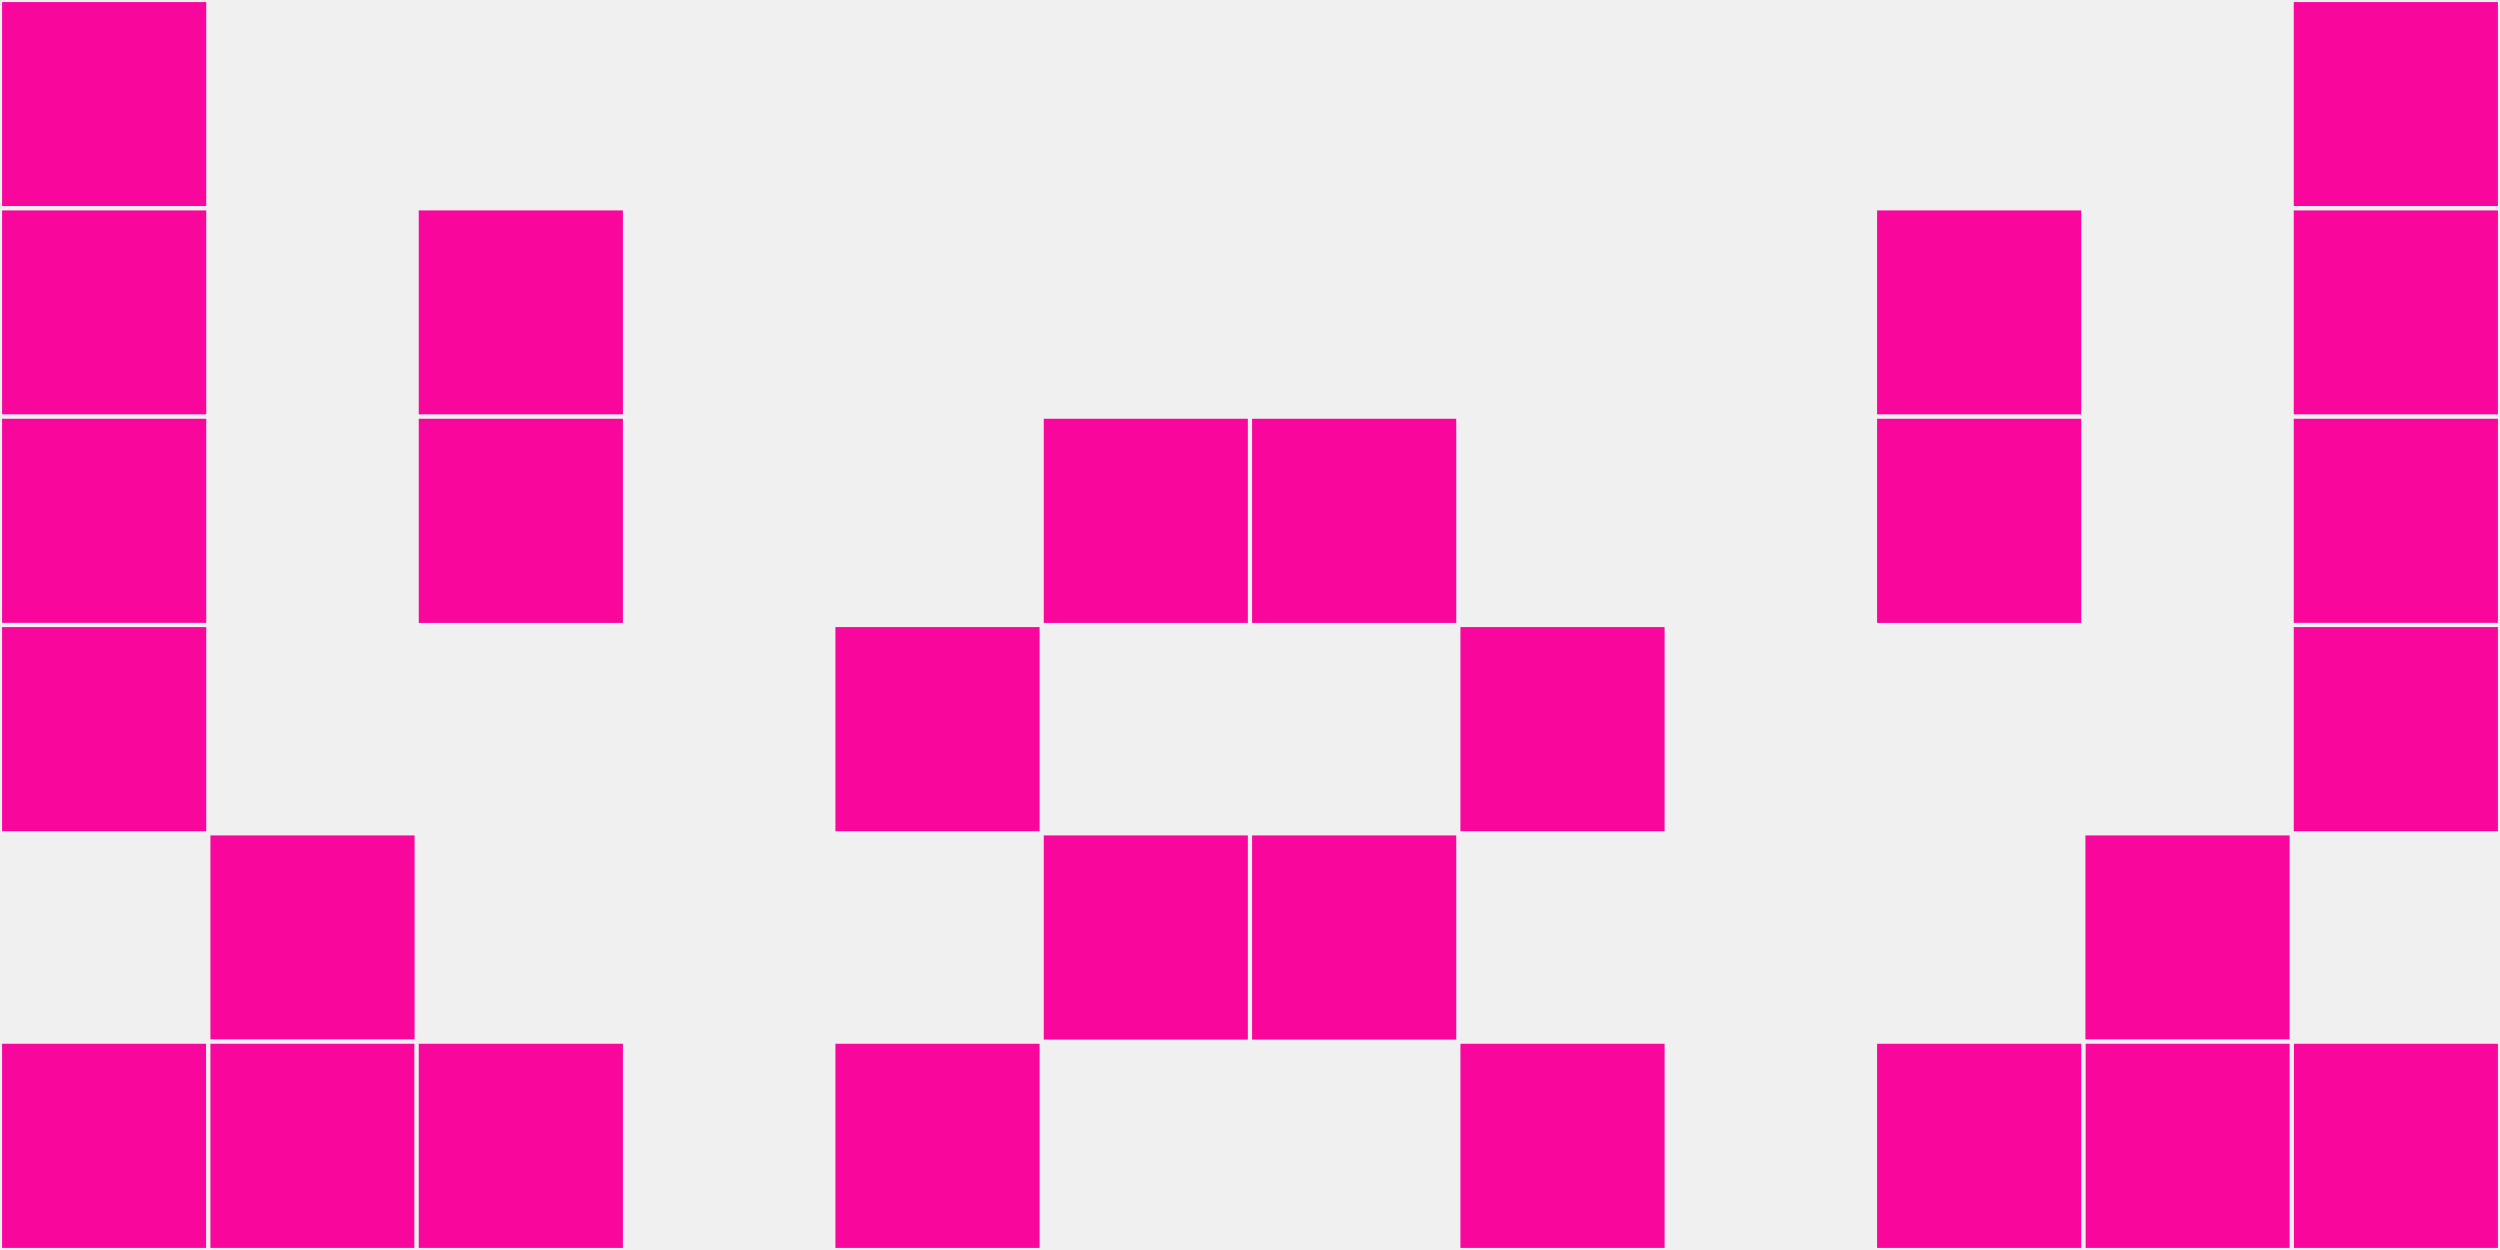
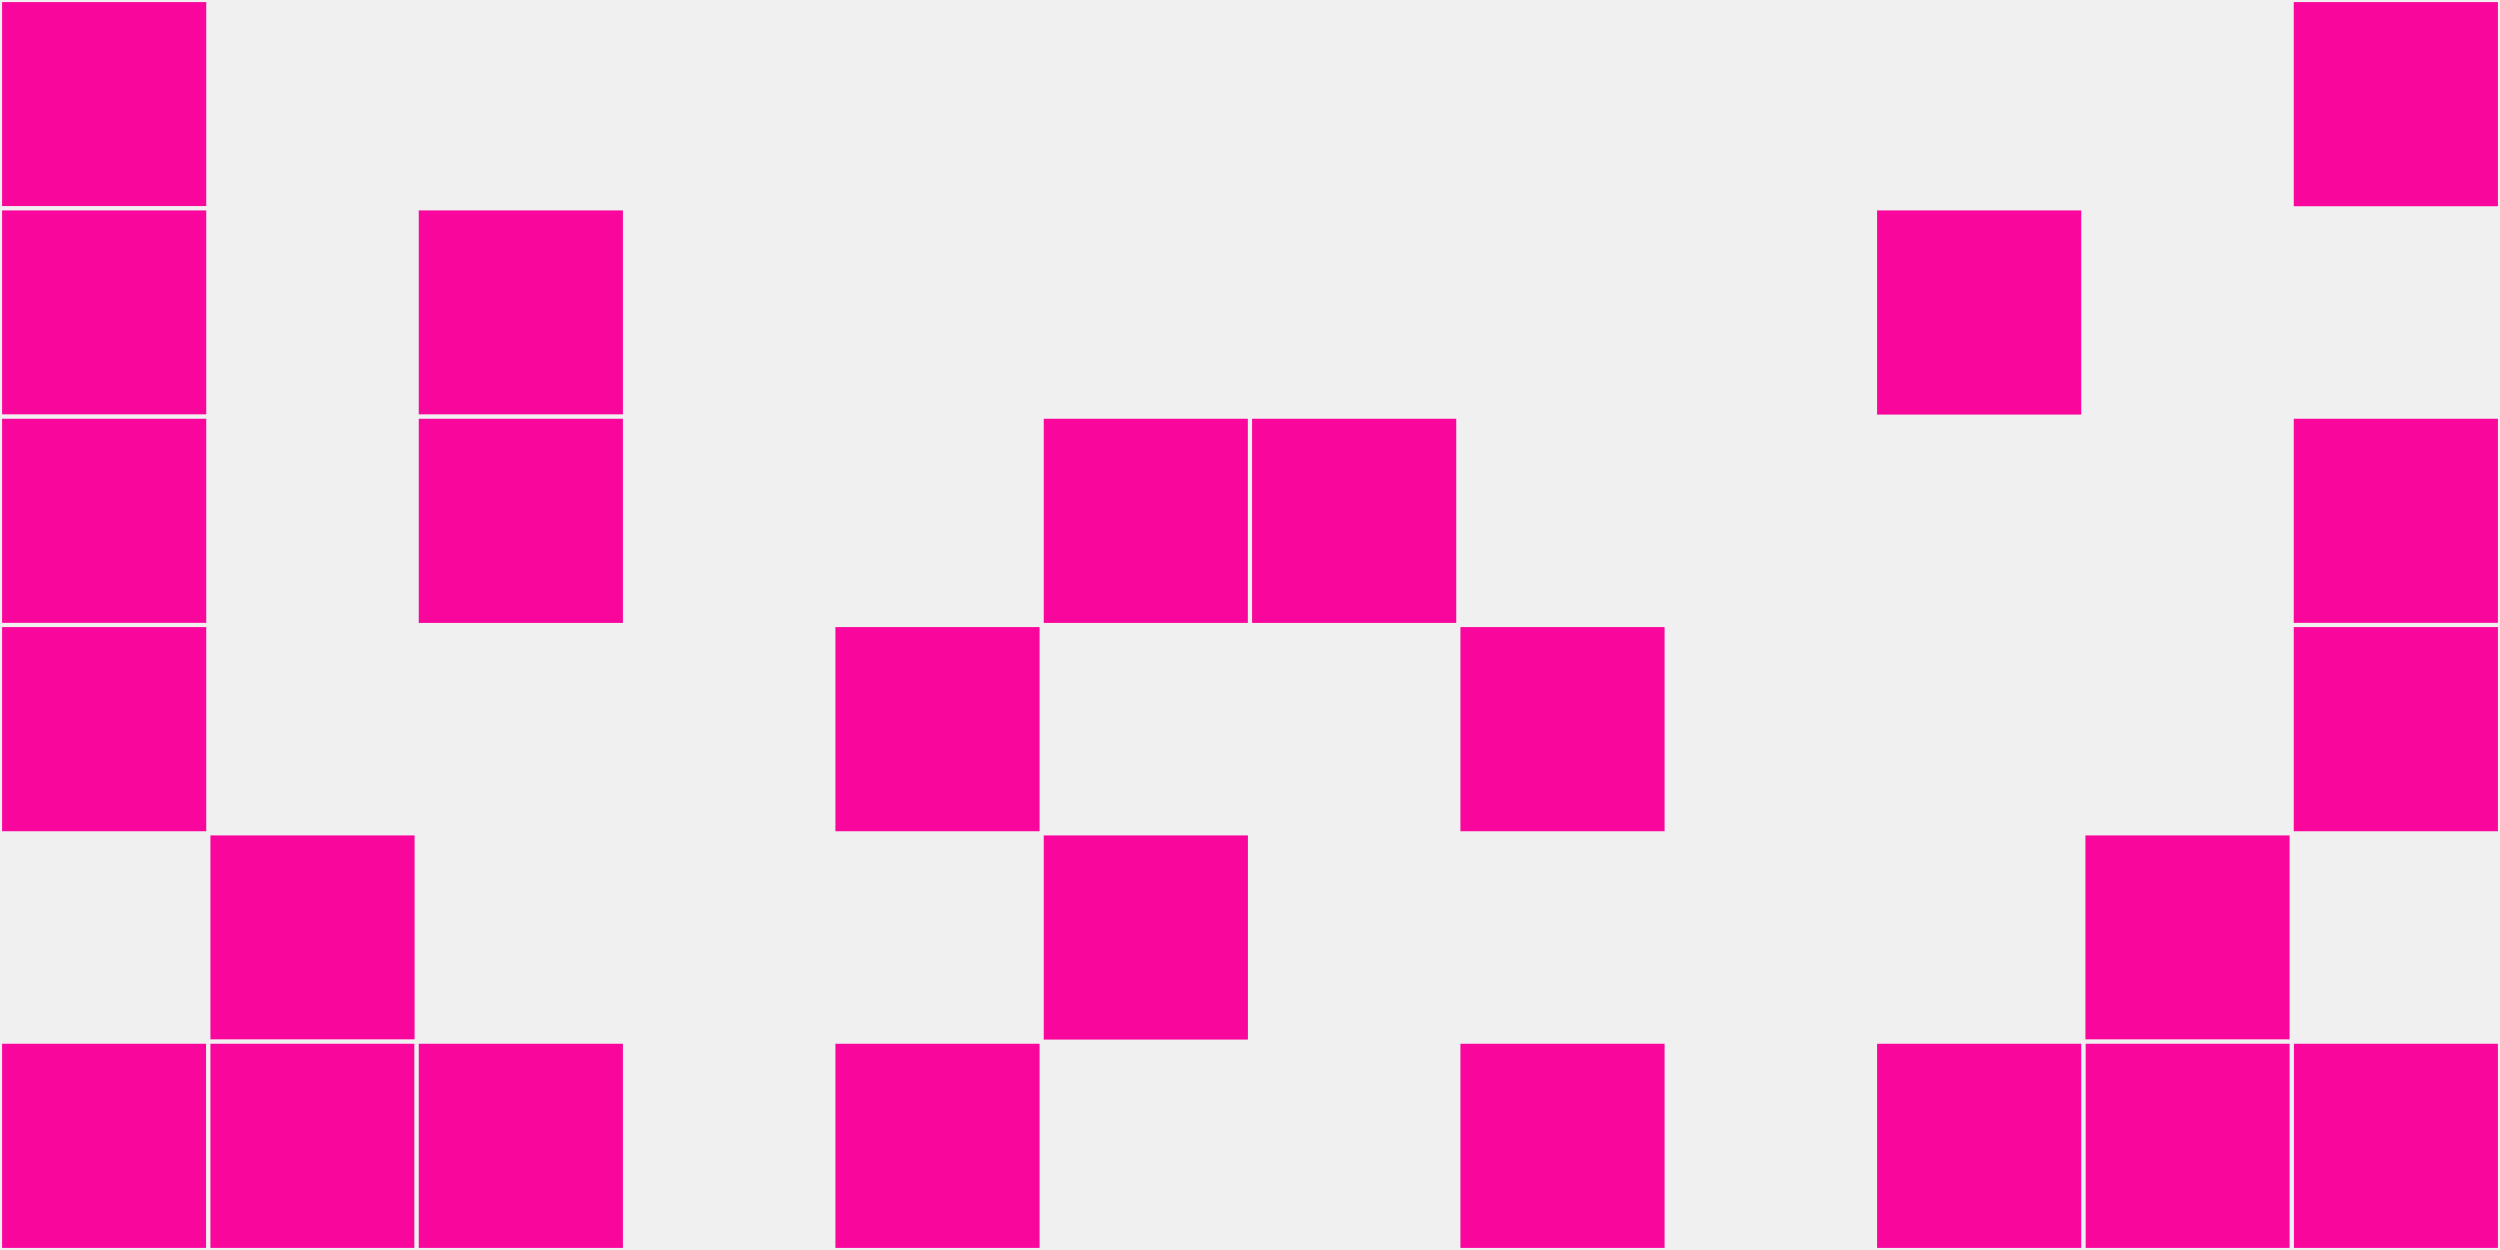
<svg xmlns="http://www.w3.org/2000/svg" width="12" height="6" viewBox="0 0 12 6" viewport-fill="red">
  <rect x="0" y="0" width="12" height="6" fill="#f0f0f0" />
  <rect x="0" y="0" width="1" height="1" fill="#f9069d" stroke="#f0f0f0" stroke-width="0.02" />
  <rect x="11" y="0" width="1" height="1" fill="#f9069d" stroke="#f0f0f0" stroke-width="0.02" />
  <rect x="0" y="1" width="1" height="1" fill="#f9069d" stroke="#f0f0f0" stroke-width="0.02" />
-   <rect x="11" y="1" width="1" height="1" fill="#f9069d" stroke="#f0f0f0" stroke-width="0.02" />
  <rect x="0" y="2" width="1" height="1" fill="#f9069d" stroke="#f0f0f0" stroke-width="0.02" />
  <rect x="11" y="2" width="1" height="1" fill="#f9069d" stroke="#f0f0f0" stroke-width="0.02" />
  <rect x="0" y="3" width="1" height="1" fill="#f9069d" stroke="#f0f0f0" stroke-width="0.02" />
  <rect x="11" y="3" width="1" height="1" fill="#f9069d" stroke="#f0f0f0" stroke-width="0.02" />
  <rect x="0" y="5" width="1" height="1" fill="#f9069d" stroke="#f0f0f0" stroke-width="0.02" />
  <rect x="11" y="5" width="1" height="1" fill="#f9069d" stroke="#f0f0f0" stroke-width="0.02" />
  <rect x="1" y="4" width="1" height="1" fill="#f9069d" stroke="#f0f0f0" stroke-width="0.02" />
  <rect x="10" y="4" width="1" height="1" fill="#f9069d" stroke="#f0f0f0" stroke-width="0.02" />
  <rect x="1" y="5" width="1" height="1" fill="#f9069d" stroke="#f0f0f0" stroke-width="0.02" />
  <rect x="10" y="5" width="1" height="1" fill="#f9069d" stroke="#f0f0f0" stroke-width="0.02" />
  <rect x="2" y="1" width="1" height="1" fill="#f9069d" stroke="#f0f0f0" stroke-width="0.02" />
  <rect x="9" y="1" width="1" height="1" fill="#f9069d" stroke="#f0f0f0" stroke-width="0.02" />
  <rect x="2" y="2" width="1" height="1" fill="#f9069d" stroke="#f0f0f0" stroke-width="0.02" />
-   <rect x="9" y="2" width="1" height="1" fill="#f9069d" stroke="#f0f0f0" stroke-width="0.02" />
  <rect x="2" y="5" width="1" height="1" fill="#f9069d" stroke="#f0f0f0" stroke-width="0.02" />
  <rect x="9" y="5" width="1" height="1" fill="#f9069d" stroke="#f0f0f0" stroke-width="0.02" />
  <rect x="4" y="3" width="1" height="1" fill="#f9069d" stroke="#f0f0f0" stroke-width="0.02" />
  <rect x="7" y="3" width="1" height="1" fill="#f9069d" stroke="#f0f0f0" stroke-width="0.02" />
  <rect x="4" y="5" width="1" height="1" fill="#f9069d" stroke="#f0f0f0" stroke-width="0.02" />
  <rect x="7" y="5" width="1" height="1" fill="#f9069d" stroke="#f0f0f0" stroke-width="0.02" />
  <rect x="5" y="2" width="1" height="1" fill="#f9069d" stroke="#f0f0f0" stroke-width="0.02" />
  <rect x="6" y="2" width="1" height="1" fill="#f9069d" stroke="#f0f0f0" stroke-width="0.02" />
  <rect x="5" y="4" width="1" height="1" fill="#f9069d" stroke="#f0f0f0" stroke-width="0.02" />
-   <rect x="6" y="4" width="1" height="1" fill="#f9069d" stroke="#f0f0f0" stroke-width="0.02" />
</svg>